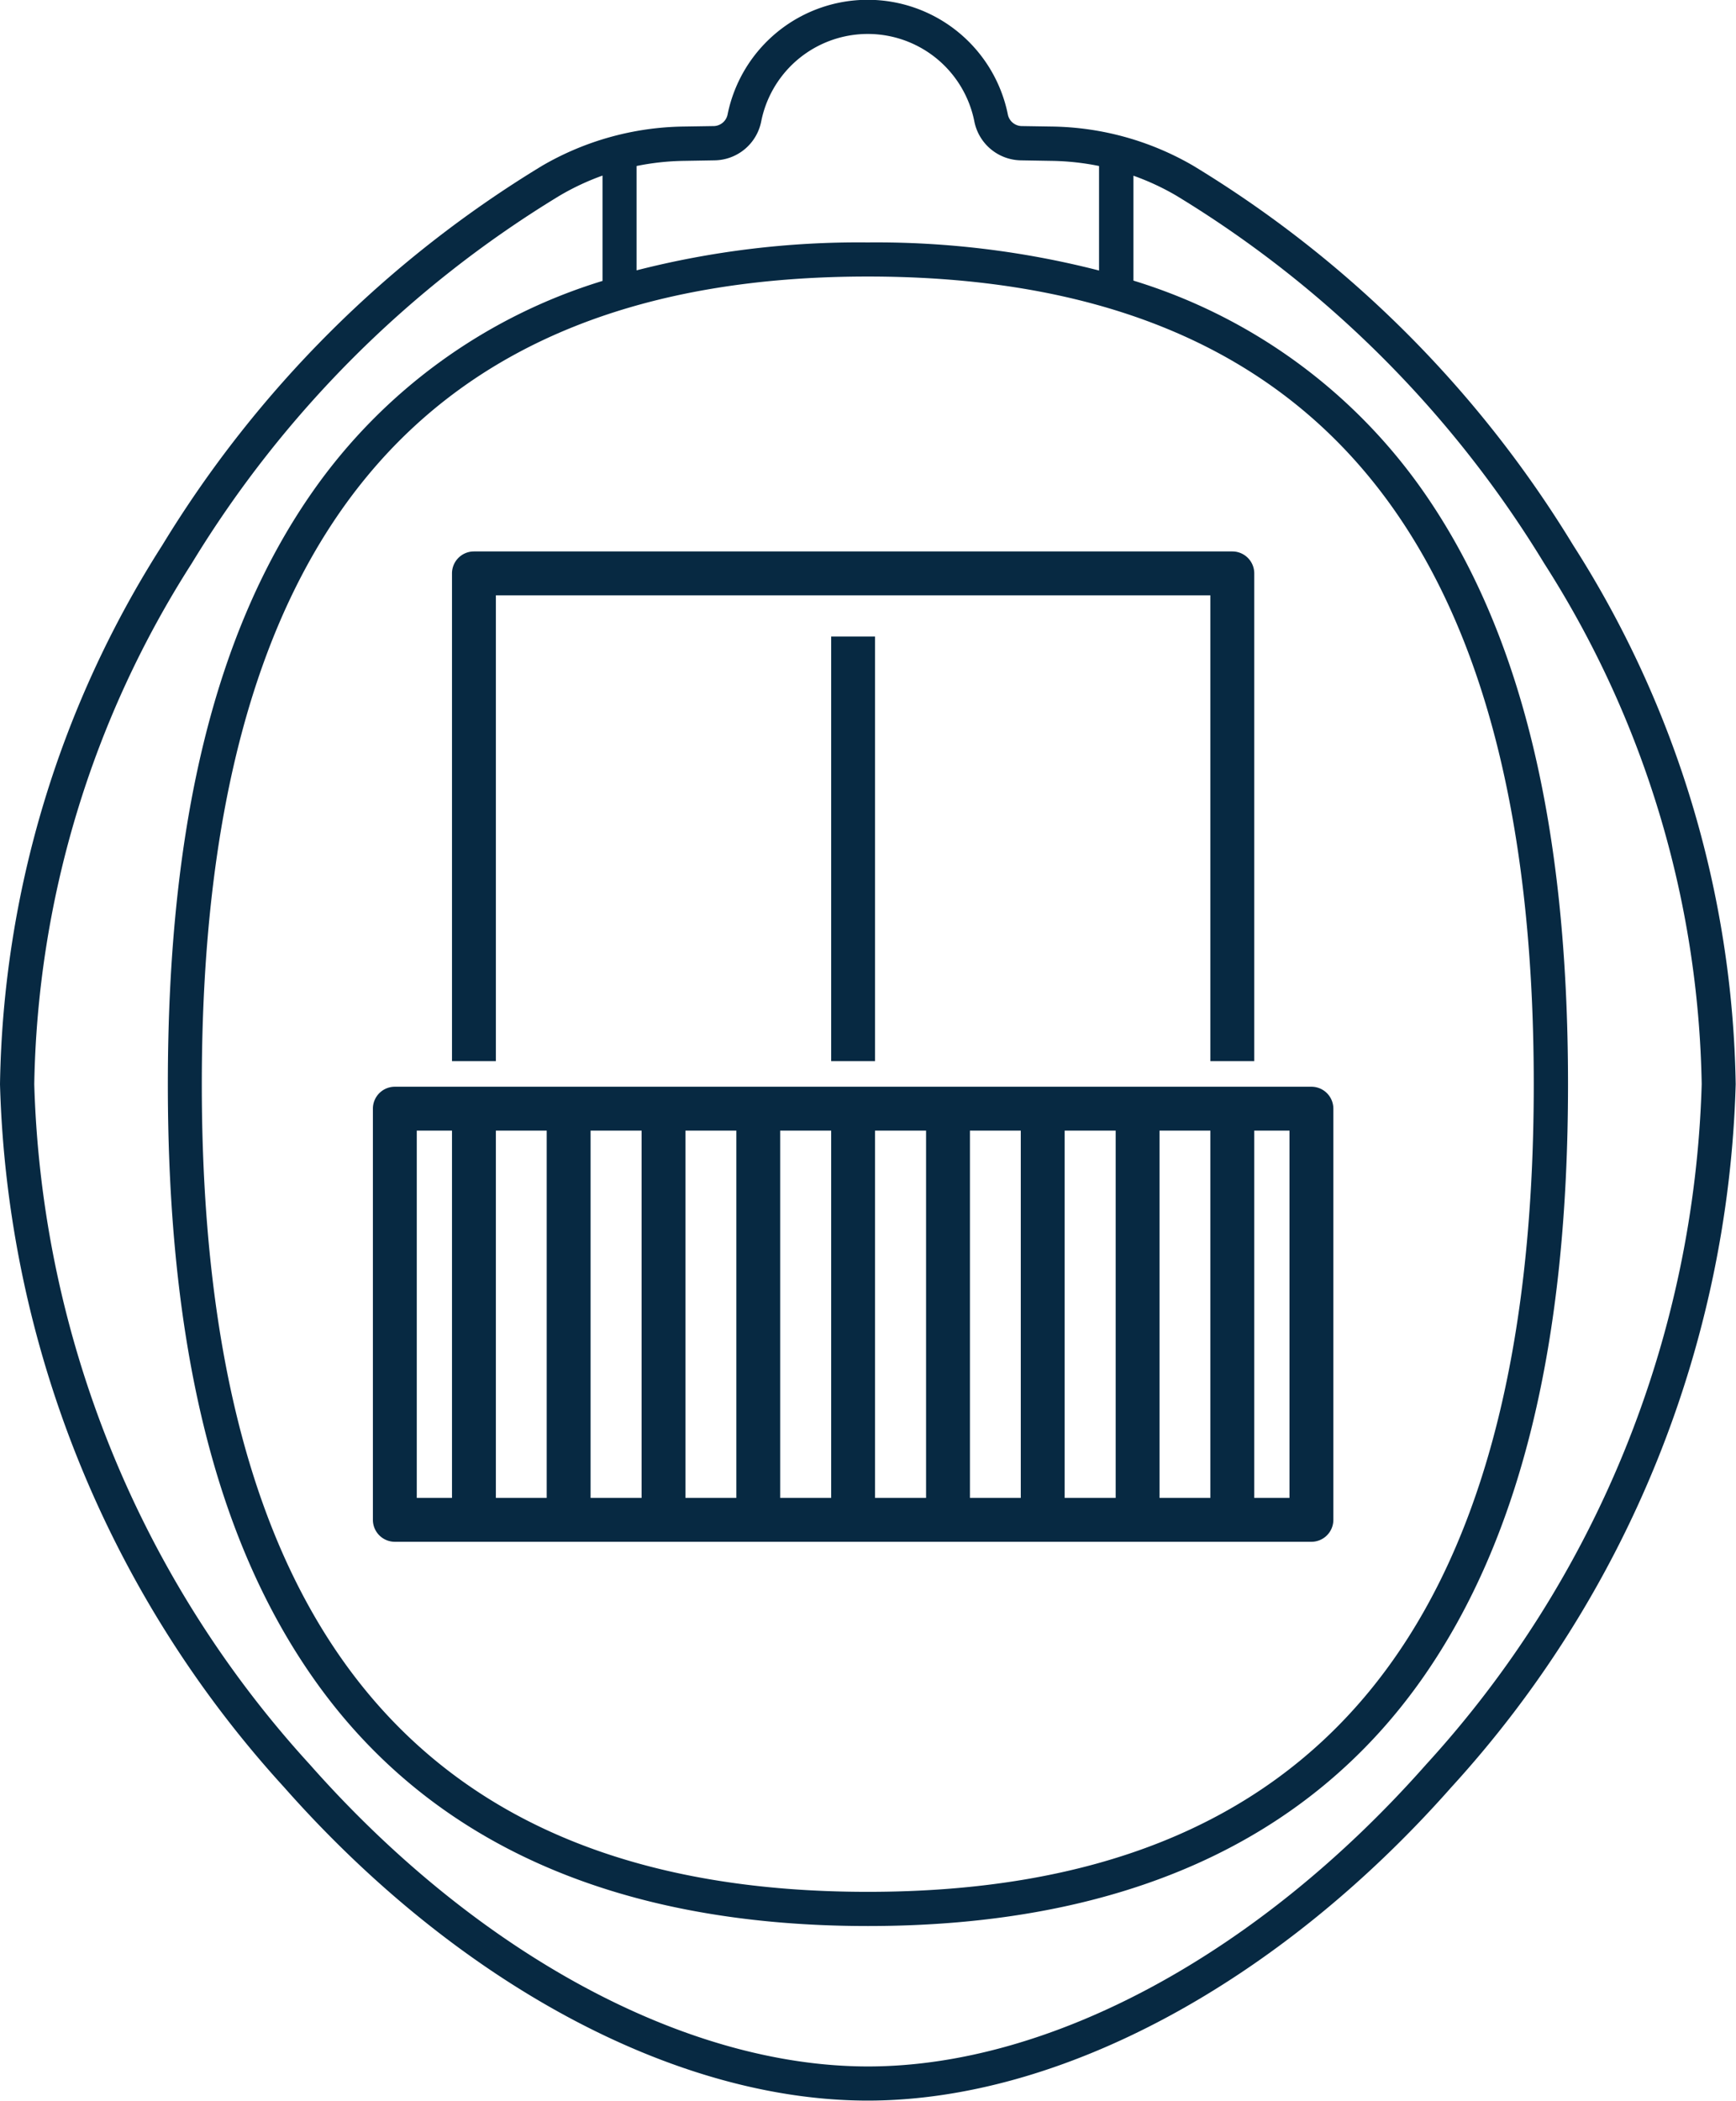
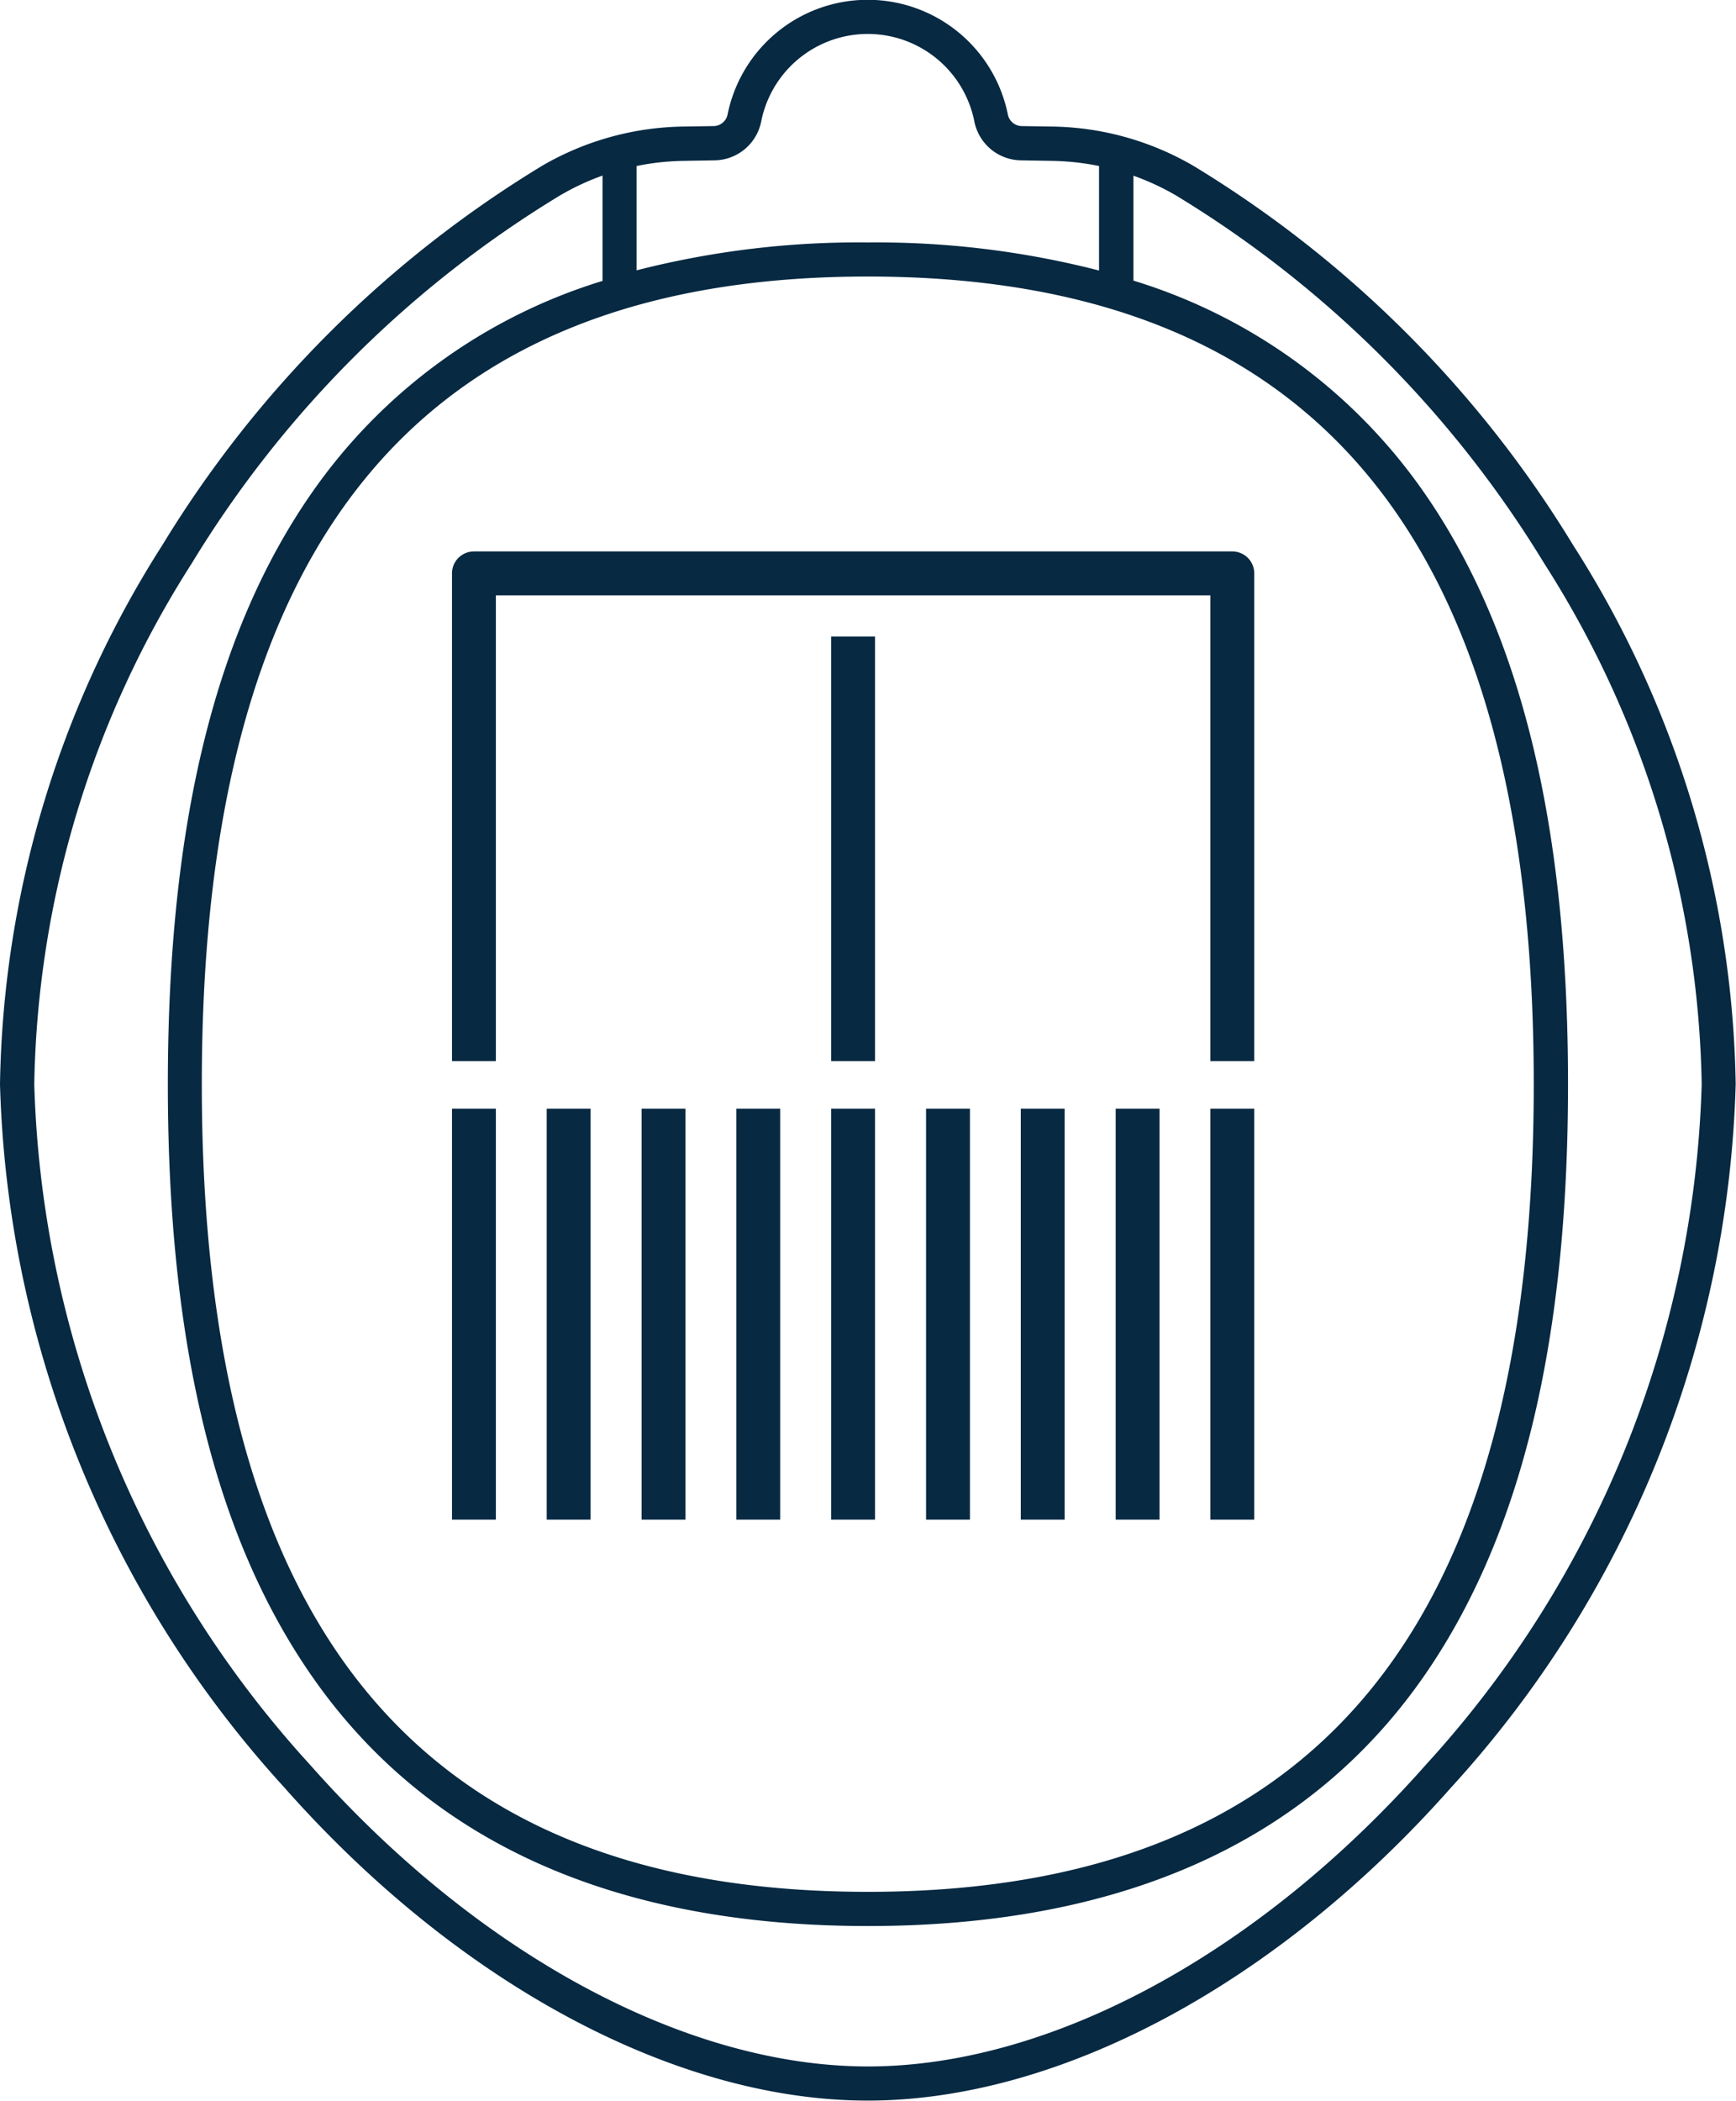
<svg xmlns="http://www.w3.org/2000/svg" width="39.571" height="47.861" viewBox="0 0 39.571 47.861">
  <g id="largeBalcony" transform="translate(-46.213 -1350.605)">
    <path id="frame" d="M8.477,204.718A24.768,24.768,0,0,1,2,188.7a23.482,23.482,0,0,1,3.7-12.28,25.806,25.806,0,0,1,8.662-8.646h0a6.59,6.59,0,0,1,3.21-.891l.707-.011a.33.33,0,0,0,.308-.275,3.259,3.259,0,0,1,6.384,0,.329.329,0,0,0,.308.275l.707.011a6.587,6.587,0,0,1,3.21.891,25.784,25.784,0,0,1,8.663,8.646,23.483,23.483,0,0,1,3.705,12.28,24.769,24.769,0,0,1-6.478,16.013c-3.953,4.473-8.928,7.143-13.307,7.143S12.431,209.191,8.477,204.718Zm6.284-36.263a24.984,24.984,0,0,0-8.392,8.383A22.709,22.709,0,0,0,2.781,188.7a23.988,23.988,0,0,0,6.282,15.5c3.807,4.307,8.563,6.878,12.722,6.878s8.915-2.57,12.722-6.879a23.984,23.984,0,0,0,6.282-15.5A22.709,22.709,0,0,0,37.2,176.837a24.992,24.992,0,0,0-8.392-8.383,5.739,5.739,0,0,0-.972-.451v2.39a12.527,12.527,0,0,1,6.606,4.8c2.224,3.183,3.3,7.6,3.3,13.508s-1.081,10.327-3.3,13.509c-2.629,3.762-6.888,5.669-12.658,5.669s-10.03-1.907-12.658-5.669c-2.224-3.182-3.3-7.6-3.3-13.509S6.9,178.38,9.127,175.2a12.527,12.527,0,0,1,6.607-4.8V168A5.739,5.739,0,0,0,14.761,168.455ZM6.6,188.7c0,12.38,4.966,18.4,15.181,18.4s15.18-6.016,15.18-18.4-4.965-18.4-15.18-18.4S6.6,176.327,6.6,188.7Zm20.452-18.541v-2.377a5.829,5.829,0,0,0-1.076-.117l-.707-.012a1.1,1.1,0,0,1-1.062-.9,2.477,2.477,0,0,0-4.853,0,1.1,1.1,0,0,1-1.062.9l-.707.012a5.828,5.828,0,0,0-1.075.117v2.377a20.42,20.42,0,0,1,5.27-.636A20.421,20.421,0,0,1,27.056,170.164Z" transform="translate(44.213 1186.605)" fill="#072942" />
    <g id="balcony" transform="translate(50.213 1359.408)">
      <path id="Path_178" data-name="Path 178" d="M27.447,15.372h-1V4.76H10.16V15.372h-1V4.26a.5.5,0,0,1,.5-.5H26.947a.5.5,0,0,1,.5.5Z" transform="translate(-2.857)" fill="#072942" />
      <path id="Line_91" data-name="Line 91" d="M.5,9.673h-1V0h1Z" transform="translate(15.446 5.699)" fill="#072942" />
-       <path id="Rectangle_39" data-name="Rectangle 39" d="M0-.5H20.893a.5.5,0,0,1,.5.5V9.367a.5.5,0,0,1-.5.5H0a.5.5,0,0,1-.5-.5V0A.5.5,0,0,1,0-.5ZM20.393.5H.5V8.867H20.393Z" transform="translate(5 16.455)" fill="#072942" />
      <g id="Group_22" data-name="Group 22" transform="translate(6.803 16.455)">
        <path id="Line_92" data-name="Line 92" d="M.5,9.363h-1V0h1Z" fill="#072942" />
        <path id="Line_93" data-name="Line 93" d="M.5,9.363h-1V0h1Z" transform="translate(2.159)" fill="#072942" />
        <path id="Line_94" data-name="Line 94" d="M.5,9.363h-1V0h1Z" transform="translate(4.322)" fill="#072942" />
        <path id="Line_95" data-name="Line 95" d="M.5,9.363h-1V0h1Z" transform="translate(6.481)" fill="#072942" />
        <path id="Line_96" data-name="Line 96" d="M.5,9.363h-1V0h1Z" transform="translate(8.643)" fill="#072942" />
        <path id="Line_97" data-name="Line 97" d="M.5,9.363h-1V0h1Z" transform="translate(10.806)" fill="#072942" />
        <path id="Line_98" data-name="Line 98" d="M.5,9.363h-1V0h1Z" transform="translate(12.965)" fill="#072942" />
        <path id="Line_99" data-name="Line 99" d="M.5,9.363h-1V0h1Z" transform="translate(15.128)" fill="#072942" />
        <path id="Line_100" data-name="Line 100" d="M.5,9.363h-1V0h1Z" transform="translate(17.287)" fill="#072942" />
      </g>
    </g>
  </g>
</svg>